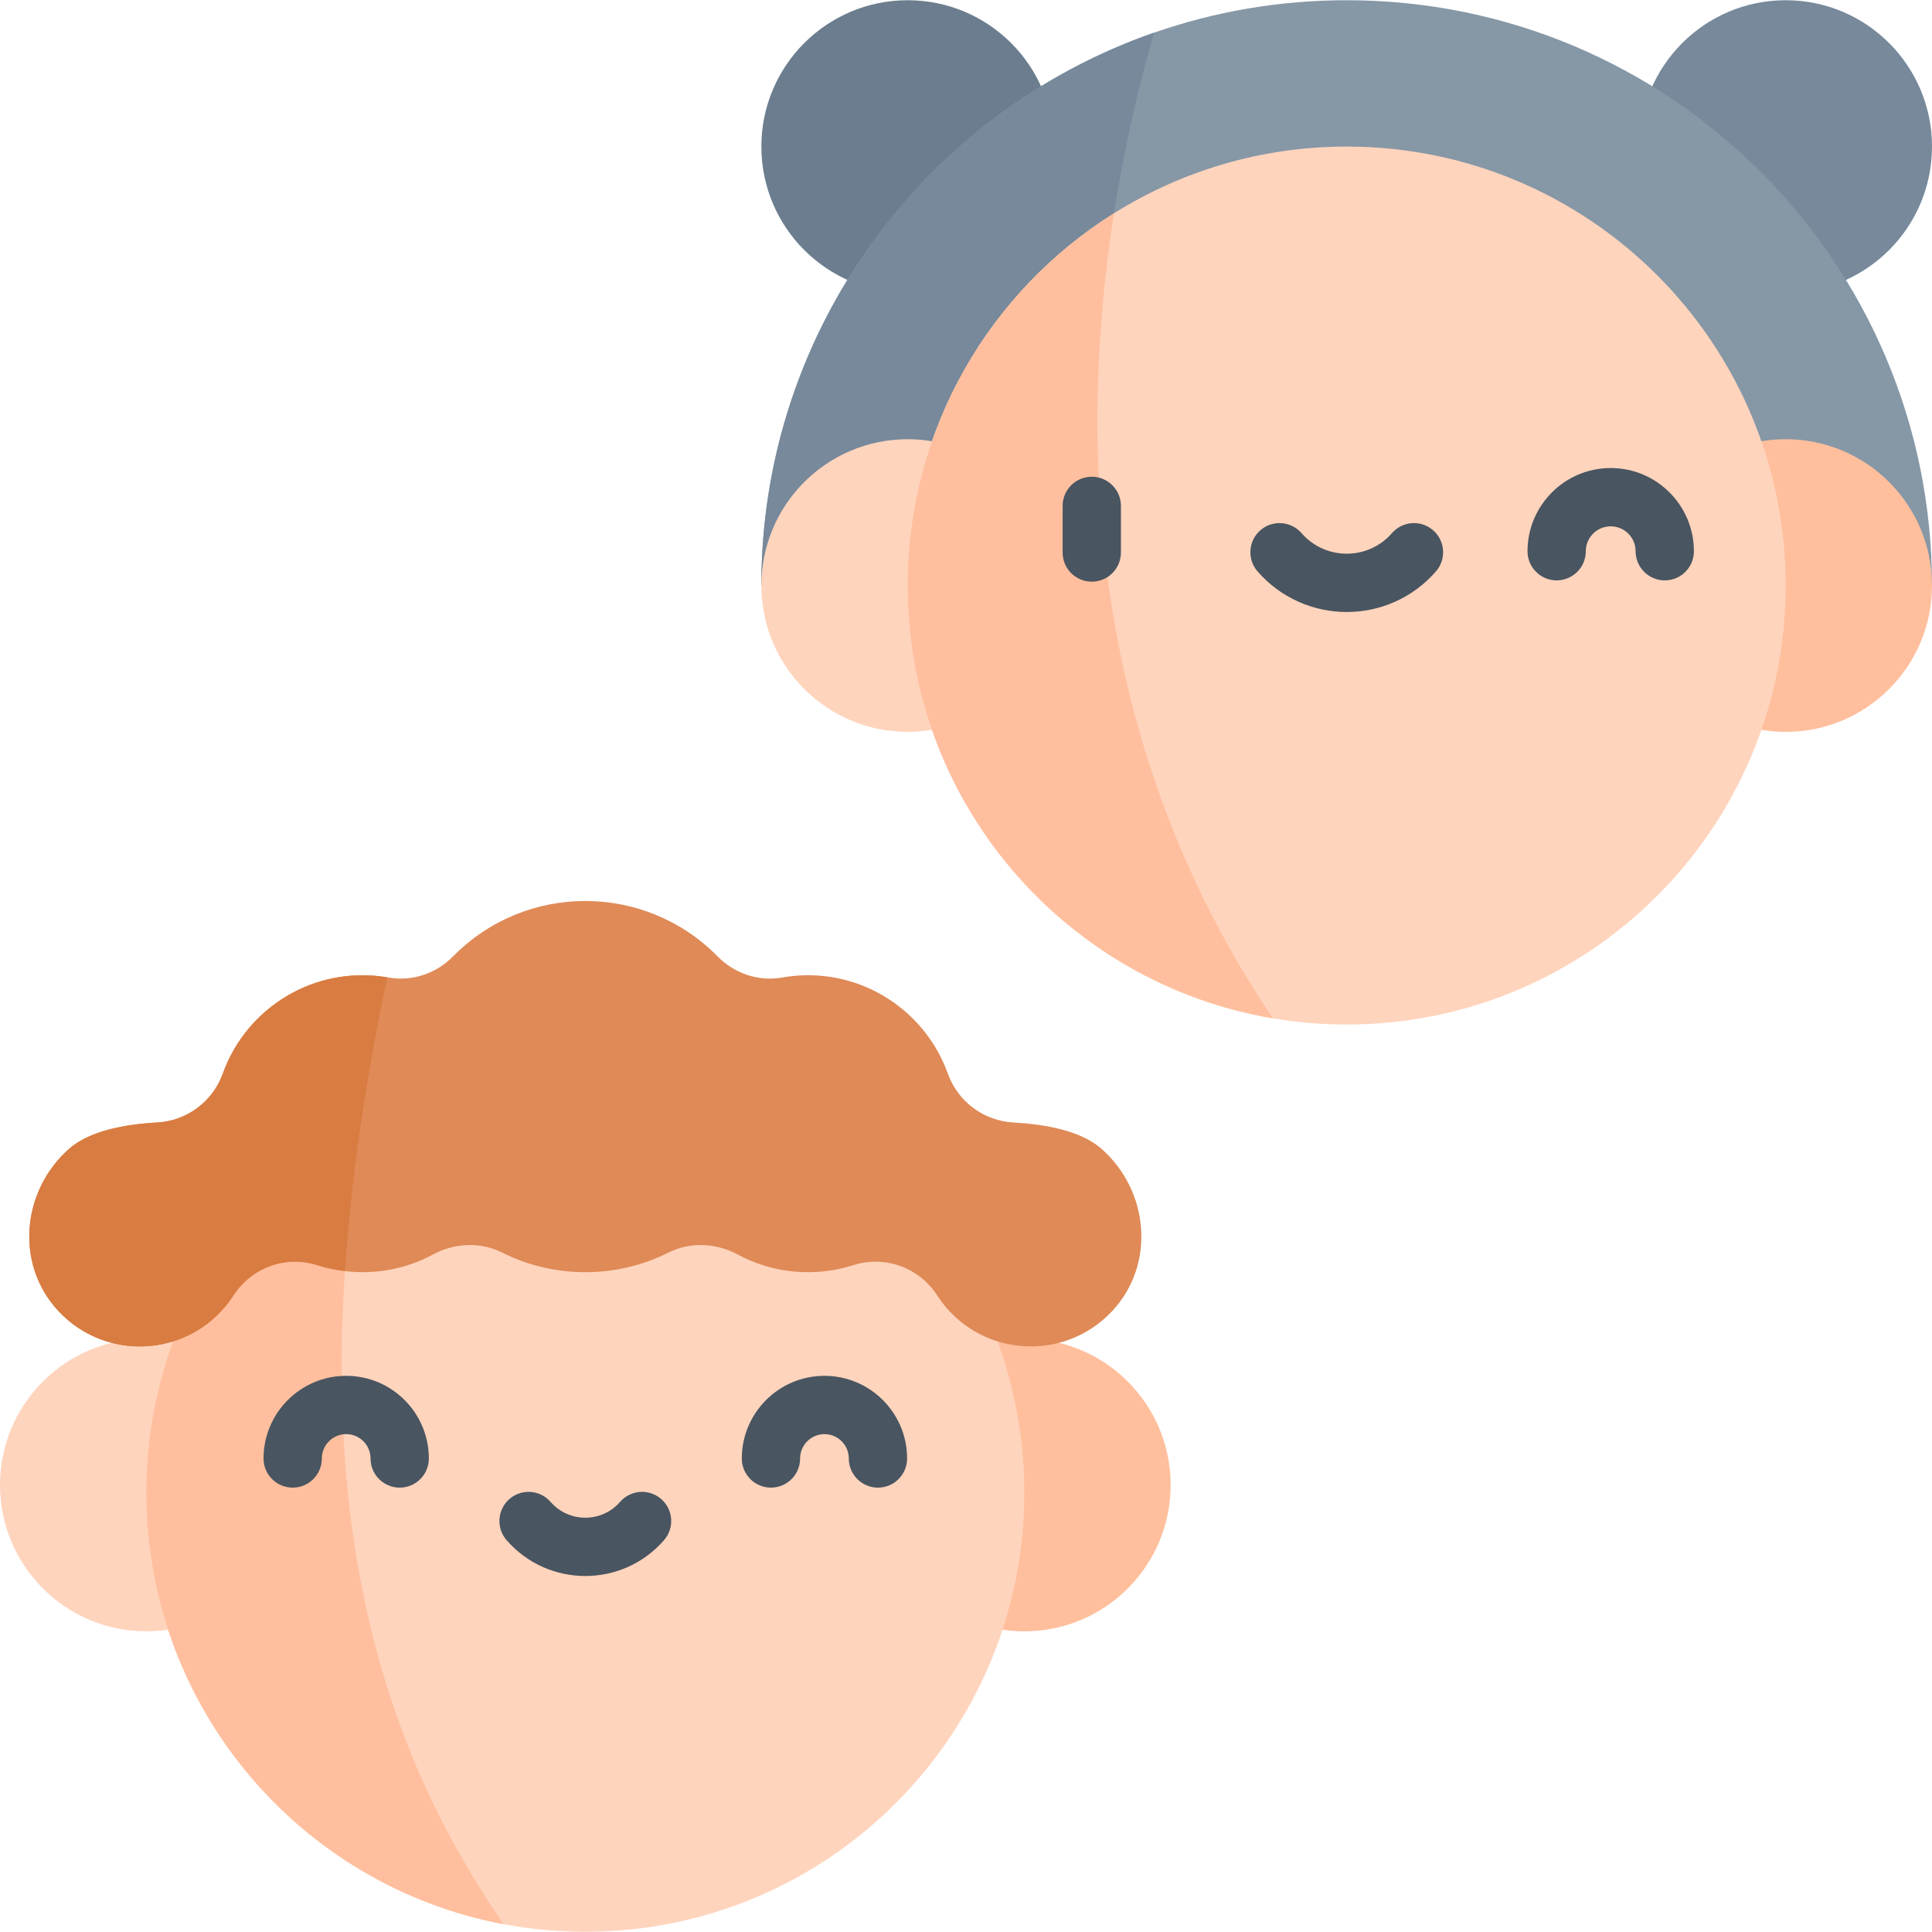
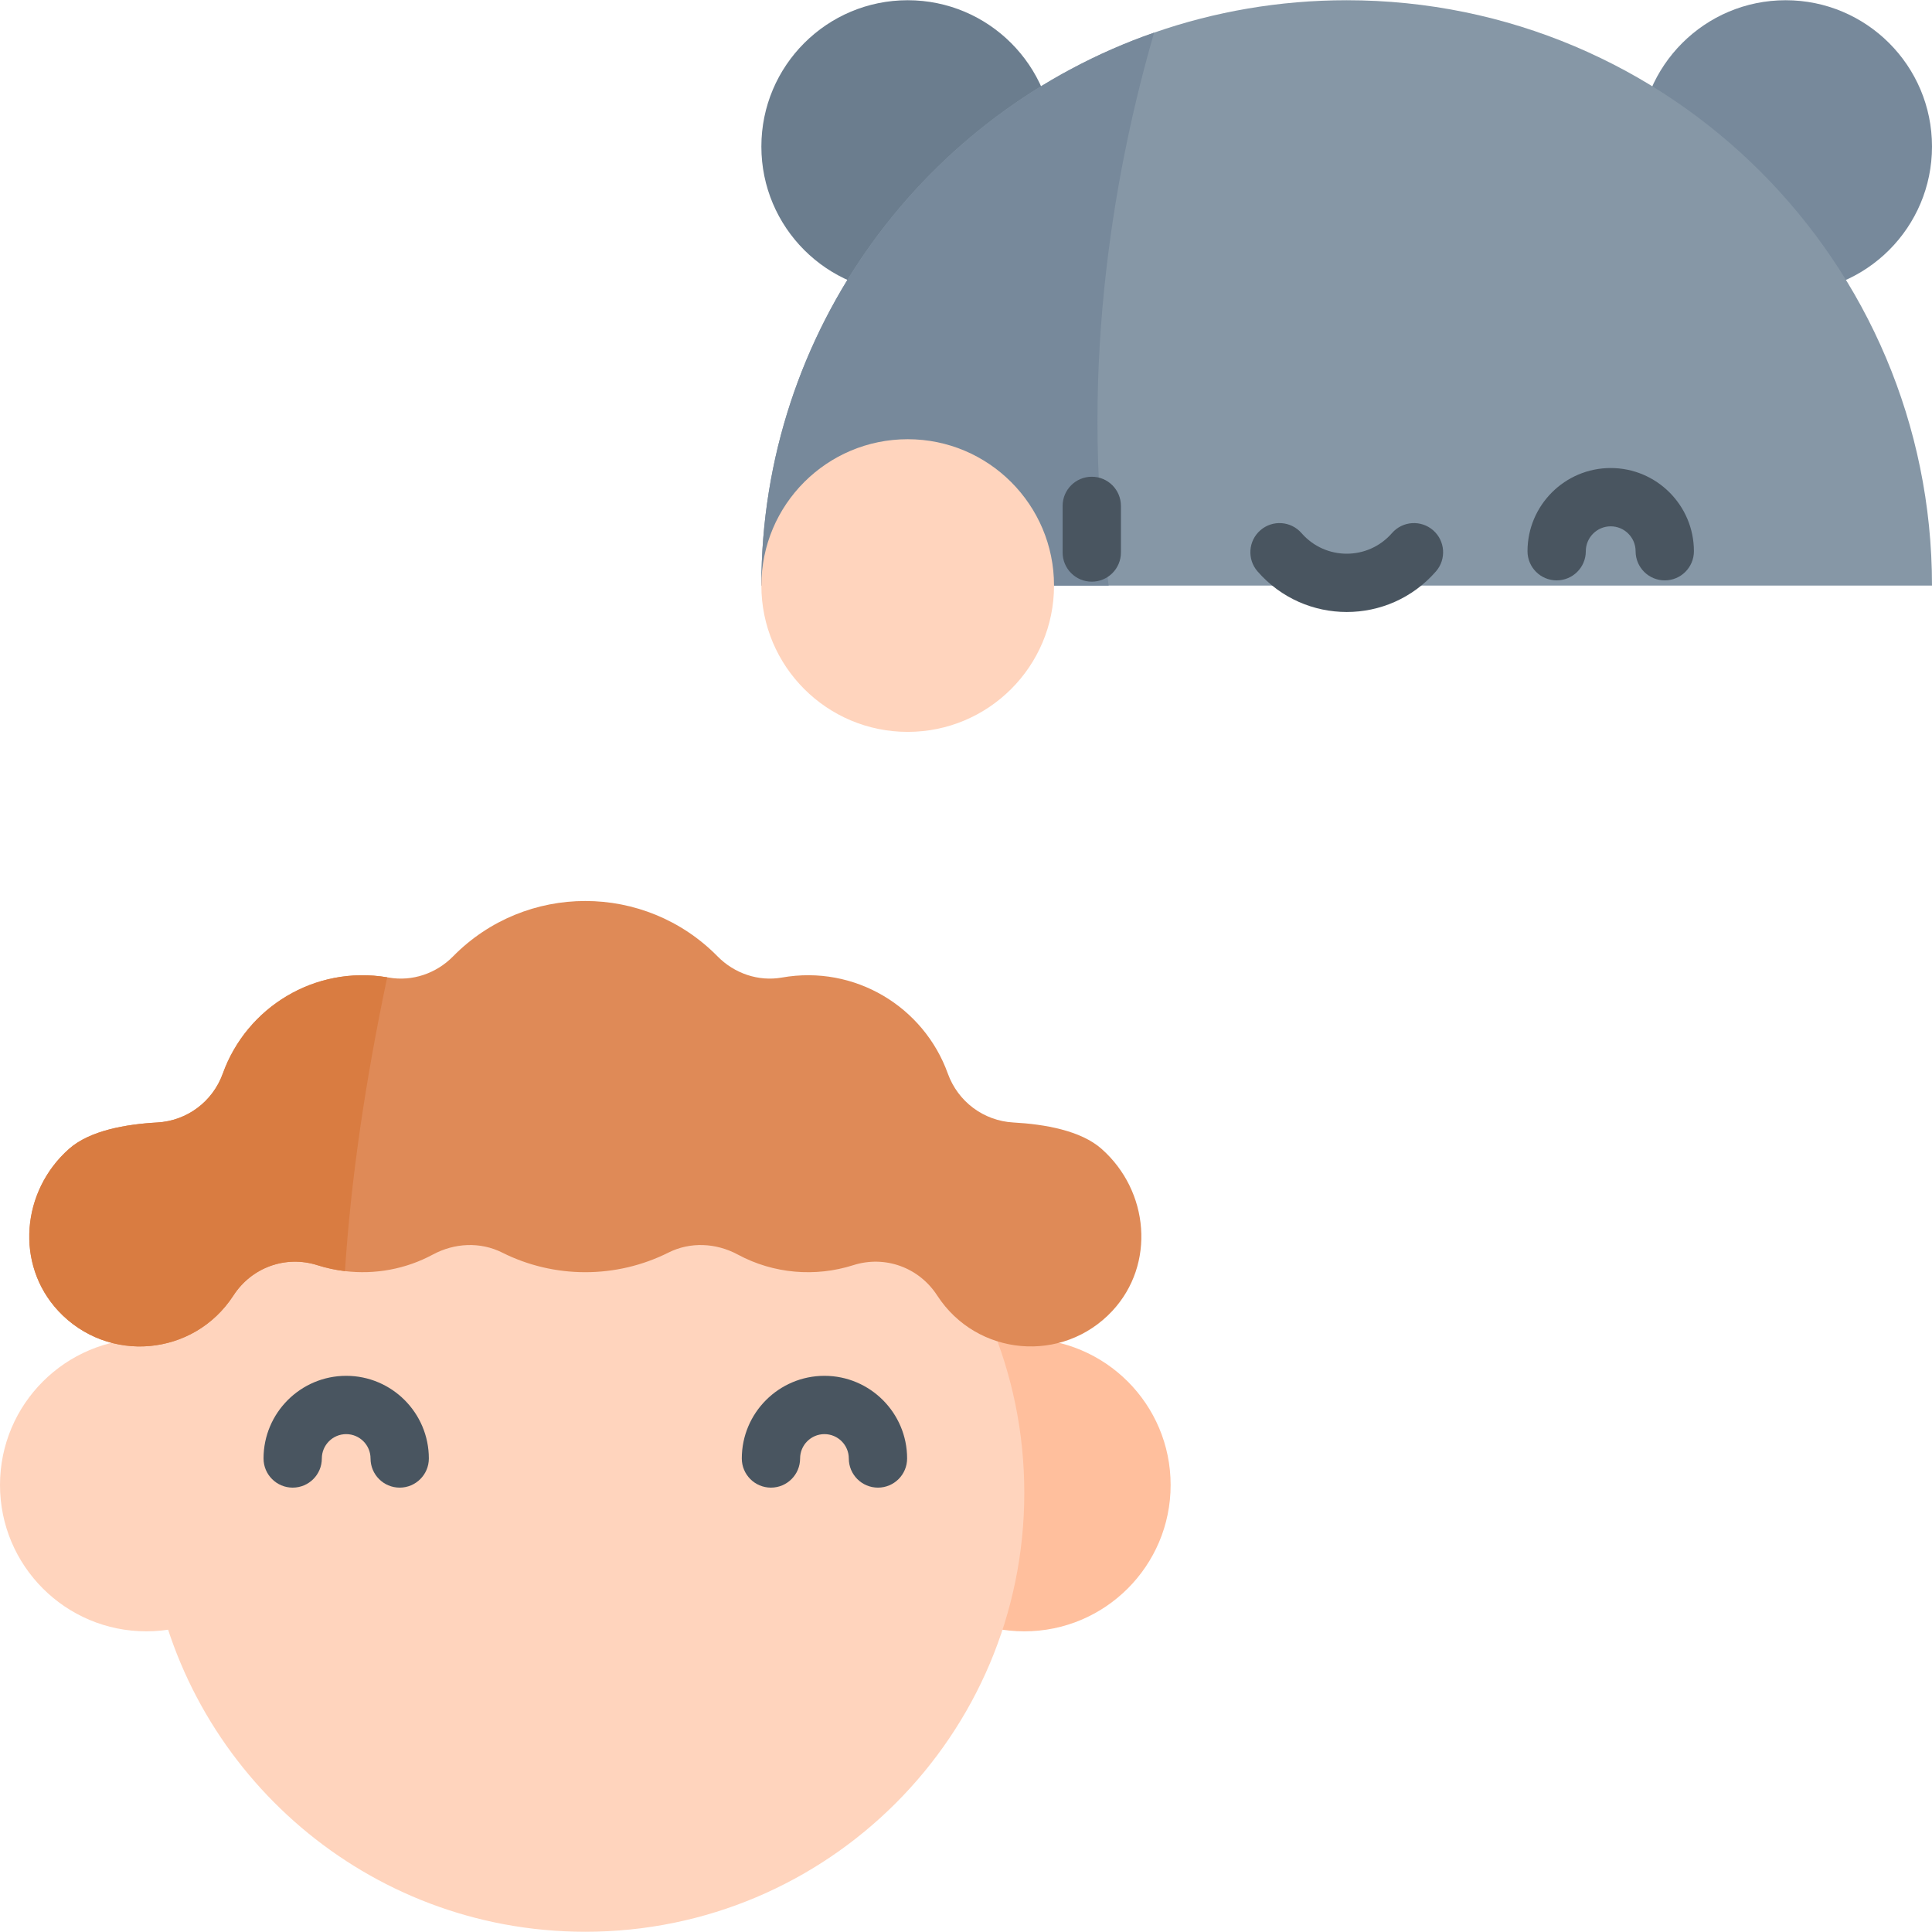
<svg xmlns="http://www.w3.org/2000/svg" id="Capa_1" height="512" viewBox="0 0 512.121 512.121" width="512">
  <g>
    <circle cx="473.333" cy="38.848" fill="#77899b" r="38.788" />
    <circle cx="240.606" cy="38.848" fill="#6b7d8e" r="38.788" />
    <path d="m512.12 155.215h-310.306c0-67.804 43.499-125.45 104.112-146.561 15.98-5.564 33.166-8.593 51.041-8.593 85.69 0 155.153 69.463 155.153 155.154z" fill="#8697a6" />
    <path d="m293.882 155.215h-92.068c0-67.804 43.499-125.45 104.112-146.561-9.582 32.99-20.359 87.123-12.044 146.561z" fill="#77899b" />
    <circle cx="240.606" cy="155.212" fill="#ffd4bd" r="38.788" />
-     <circle cx="473.333" cy="155.212" fill="#ffbf9d" r="38.788" />
-     <path d="m473.33 155.215c0 64.26-52.092 116.362-116.362 116.362-6.656 0-13.188-.556-19.535-1.639-54.967-9.293-96.828-57.12-96.828-114.724 0-41.614 21.843-78.118 54.678-98.672 17.886-11.21 39.028-17.69 61.684-17.69 64.27 0 116.363 52.092 116.363 116.363z" fill="#ffd4bd" />
-     <path d="m337.433 269.939c-54.967-9.293-96.828-57.12-96.828-114.724 0-41.614 21.843-78.118 54.678-98.672-9.118 58.335-7.841 139.441 42.15 213.396z" fill="#ffbf9e" />
+     <path d="m473.33 155.215z" fill="#ffd4bd" />
    <g fill="#495560">
      <path d="m289.4 154.188c-4.268 0-7.727-3.459-7.727-7.727v-12.364c0-4.268 3.459-7.727 7.727-7.727s7.727 3.459 7.727 7.727v12.364c0 4.268-3.459 7.727-7.727 7.727z" />
      <path d="m333.34 151.463c-2.804-3.218-2.468-8.099.749-10.903 3.216-2.803 8.098-2.468 10.903.749 6.353 7.29 17.639 7.282 23.985 0 2.802-3.218 7.683-3.553 10.903-.749 3.217 2.804 3.553 7.685.749 10.903-12.515 14.358-34.791 14.341-47.289 0z" />
      <path d="m441.281 153.843c-4.268 0-7.727-3.459-7.727-7.727 0-3.639-2.961-6.6-6.6-6.6s-6.6 2.961-6.6 6.6c0 4.268-3.459 7.727-7.727 7.727s-7.727-3.459-7.727-7.727c0-12.161 9.894-22.055 22.055-22.055s22.055 9.894 22.055 22.055c-.002 4.268-3.461 7.727-7.729 7.727z" />
    </g>
    <circle cx="38.788" cy="393.634" fill="#ffd4bd" r="38.788" />
    <circle cx="271.515" cy="393.634" fill="#ffbf9d" r="38.788" />
    <path d="m271.514 395.698c0 64.26-52.092 116.362-116.362 116.362-7.377 0-14.599-.69-21.595-1.999-53.947-10.128-94.767-57.481-94.767-114.364 0-42.676 22.965-79.972 57.213-100.218 17.33-10.262 37.554-16.145 59.15-16.145 64.269.002 116.361 52.094 116.361 116.364z" fill="#ffd4bd" />
-     <path d="m133.556 510.062c-53.947-10.128-94.767-57.481-94.767-114.364 0-42.676 22.965-79.972 57.213-100.218-12.982 85.722-3.555 155.628 37.554 214.582z" fill="#ffbf9e" />
    <path d="m294.84 347.5c-13.105 14.043-35.896 12.096-46.405-4.09-4.822-7.449-13.837-10.736-22.285-8.037-9.973 3.173-21.08 2.308-30.579-2.823-5.739-3.091-12.57-3.442-18.401-.515-13.816 6.923-30.229 6.923-44.035 0-5.832-2.926-12.662-2.576-18.401.515-7.243 3.905-15.413 5.337-23.295 4.389-2.473-.288-4.914-.814-7.284-1.566-8.448-2.699-17.464.588-22.285 8.037-10.499 16.175-33.279 18.154-46.405 4.09-11.498-12.343-9.788-31.816 2.864-42.984 5.502-4.863 15.115-6.522 23.347-6.975 7.902-.433 14.713-5.533 17.392-12.982 6.316-17.556 24.387-28.704 43.572-25.5.134.01.268.041.402.062 6.233 1.102 12.601-1.082 17.041-5.595 19.267-19.596 50.866-19.596 70.143 0 4.441 4.513 10.808 6.697 17.041 5.595 19.318-3.421 37.616 7.758 43.973 25.438 2.679 7.449 9.489 12.549 17.392 12.982 8.232.453 17.845 2.112 23.347 6.975 12.649 11.169 14.359 30.641 2.861 42.984z" fill="#df8a57" />
    <path d="m102.637 259.059c-5.78 27.437-9.602 53.349-11.199 77.88-2.473-.288-4.914-.814-7.284-1.566-8.448-2.699-17.464.588-22.285 8.037-10.499 16.175-33.279 18.154-46.405 4.09-11.498-12.343-9.788-31.816 2.864-42.984 5.502-4.863 15.115-6.522 23.347-6.975 7.902-.433 14.713-5.533 17.392-12.982 6.314-17.556 24.386-28.704 43.57-25.5z" fill="#d97c41" />
    <g fill="#495560">
      <path d="m105.947 394.331c-4.268 0-7.727-3.459-7.727-7.727 0-3.56-2.896-6.455-6.455-6.455s-6.455 2.896-6.455 6.455c0 4.268-3.46 7.727-7.727 7.727s-7.727-3.459-7.727-7.727c0-12.081 9.829-21.91 21.91-21.91s21.91 9.829 21.91 21.91c-.002 4.268-3.461 7.727-7.729 7.727z" />
      <path d="m232.721 394.331c-4.268 0-7.727-3.459-7.727-7.727 0-3.56-2.896-6.455-6.455-6.455s-6.455 2.896-6.455 6.455c0 4.268-3.46 7.727-7.727 7.727s-7.727-3.459-7.727-7.727c0-12.081 9.829-21.91 21.91-21.91s21.91 9.829 21.91 21.91c-.002 4.268-3.462 7.727-7.729 7.727z" />
-       <path d="m134.282 408.257c-2.804-3.218-2.469-8.1.749-10.903 3.217-2.804 8.099-2.467 10.902.749 4.884 5.605 13.557 5.599 18.436 0 2.804-3.218 7.685-3.553 10.902-.749 3.218 2.803 3.553 7.685.749 10.903-11.043 12.672-30.706 12.658-41.738 0z" />
    </g>
  </g>
</svg>